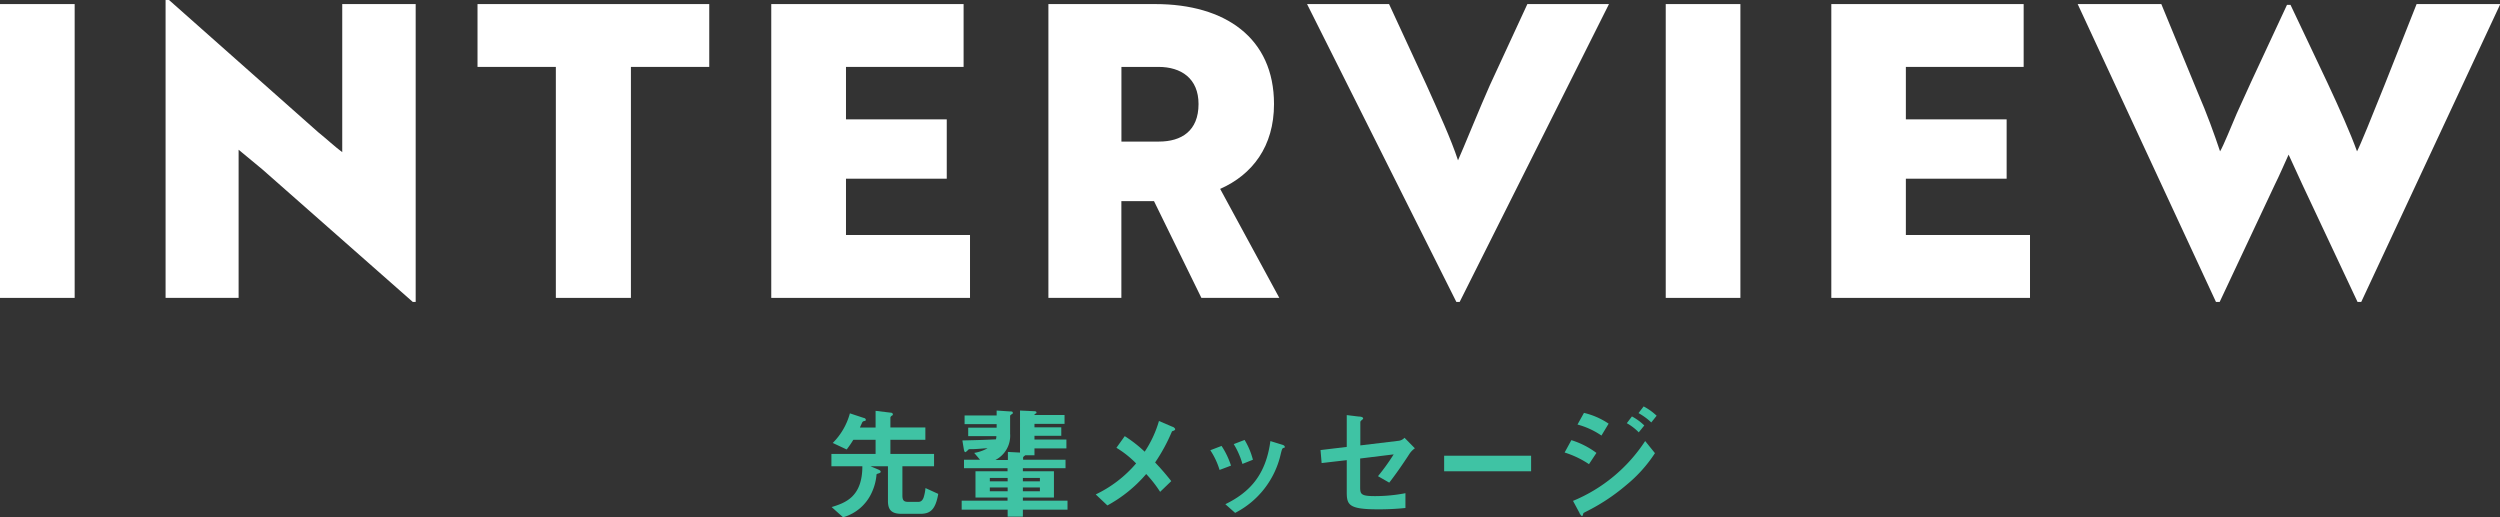
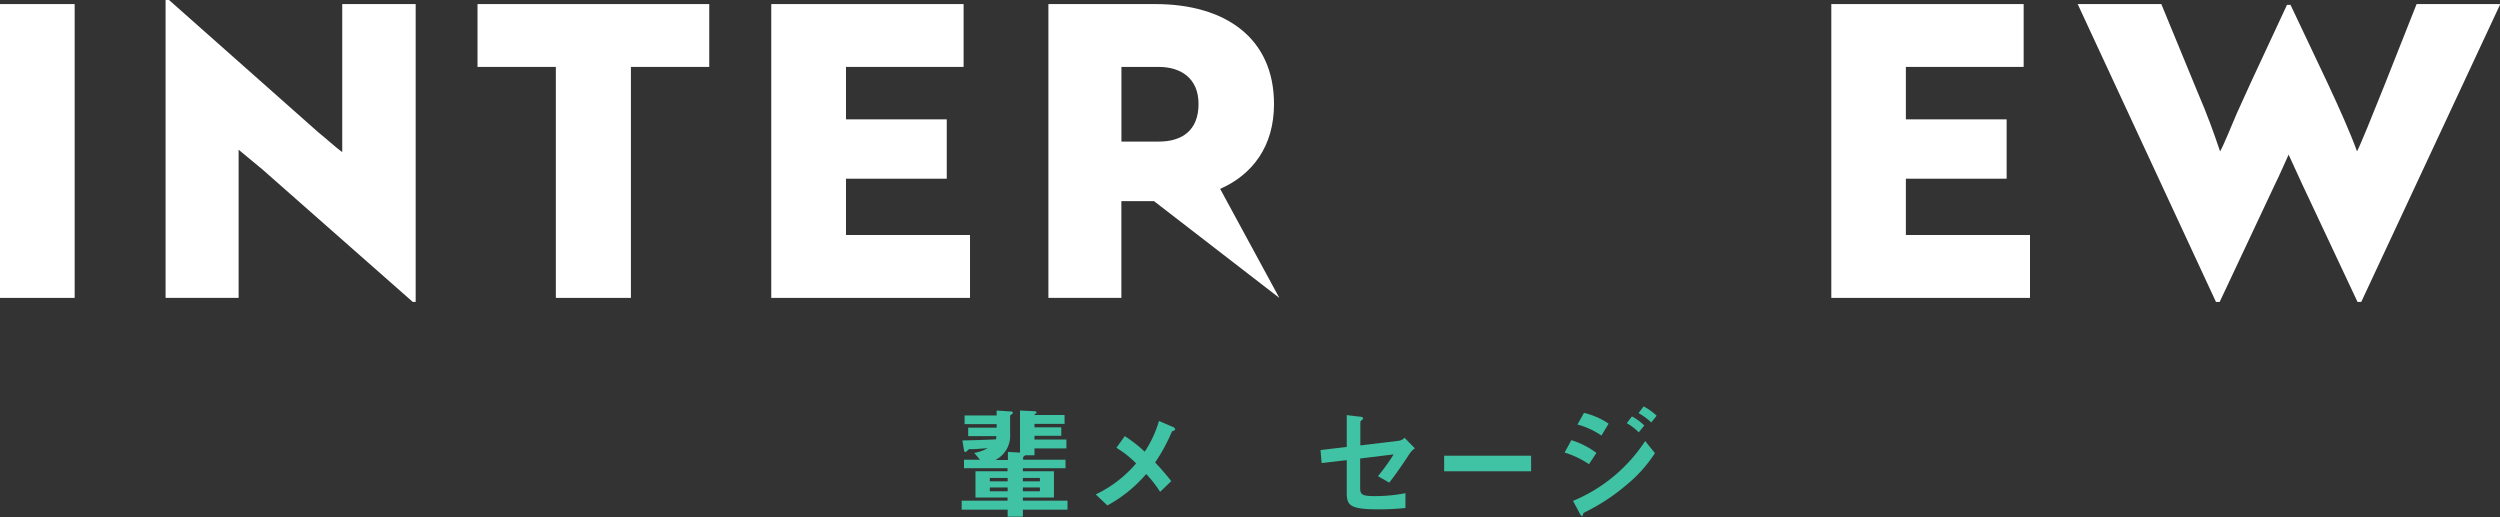
<svg xmlns="http://www.w3.org/2000/svg" viewBox="0 0 428.94 88.75">
  <rect x="0" y="0" width="428.94" height="88.75" fill="#333333" stroke="none" />
  <defs>
    <style>.cls-1{fill:#fff;}.cls-2{fill:#3fc3a4;}</style>
  </defs>
  <title>int__title_01</title>
  <g id="Layer_2" data-name="Layer 2">
    <g id="s_text">
      <path class="cls-1" d="M0,51.11V.7H12.81V51.11Z" />
      <path class="cls-1" d="M70.83,51.81,45,29.05l-4.06-3.36V51.11H28.41V0H29L54.59,22.68c1.4,1.12,2.73,2.38,4.13,3.43V.7h12.6V51.81Z" />
      <path class="cls-1" d="M108.25,11.48V51.11H95.37V11.48H81.93V.7h39.76V11.48Z" />
      <path class="cls-1" d="M132.33,51.11V.7h33V11.48H145.15v9h17.29V30.66H145.15v9.66h21.28V51.11Z" />
-       <path class="cls-1" d="M198.22.7c12,0,20.37,5.81,20.37,17.15,0,7.28-3.71,12.11-9.24,14.56l10.15,18.7H206.13L198,34.51h-5.6v16.6H179.88V.7Zm-5.81,10.78V24.29h6.44c3.85,0,6.79-1.82,6.79-6.44,0-4.41-3-6.37-6.86-6.37Z" />
-       <path class="cls-1" d="M250.44,51.81h-.56L224.26.7h14.07l6.44,13.93c2.1,4.69,4.2,9.24,5.39,12.88.77-1.68,3.92-9.45,5.46-12.88L262.06.7h14Z" />
-       <path class="cls-1" d="M285.8,51.11V.7h12.81V51.11Z" />
+       <path class="cls-1" d="M198.22.7c12,0,20.37,5.81,20.37,17.15,0,7.28-3.71,12.11-9.24,14.56l10.15,18.7L198,34.51h-5.6v16.6H179.88V.7Zm-5.81,10.78V24.29h6.44c3.85,0,6.79-1.82,6.79-6.44,0-4.41-3-6.37-6.86-6.37Z" />
      <path class="cls-1" d="M314.21,51.11V.7h33V11.48H327v9h17.29V30.66H327v9.66H348.3V51.11Z" />
      <path class="cls-1" d="M370.83.7l6.23,15.12c1.61,3.71,2.87,7.21,3.85,10.15.56-.91,2-4.48,2.87-6.51l2.45-5.39L392.39.84H393c4,8.54,9.1,18.76,11.41,25.13,1.12-2.1,8-19.67,10.22-25.27h14.36L405.13,51.81h-.63l-9.45-20.1-2.38-5.18c-.77,1.68-1.54,3.5-2.38,5.18l-9.45,20.1h-.63L356.48.7Z" />
-       <path class="cls-2" d="M157.89,88.16h-3.21c-1.66,0-2.33-.63-2.33-2.2V80h-3l1.2.5c.46.19.55.29.55.44s-.15.23-.47.32-.23.18-.27.46a8.9,8.9,0,0,1-.77,2.75,7.67,7.67,0,0,1-4.94,4.28L142.69,87c2.35-.72,5.27-1.75,5.27-7h-5.31V77.88h7.58V75.46h-3.82a17.28,17.28,0,0,1-1.14,1.66L142.88,76a11.33,11.33,0,0,0,2.94-5.08l2.39.79c.11,0,.34.13.34.3s-.06.19-.27.23-.3.14-.36.27l-.38.84h2.69V70.49l2.56.31c.25,0,.4.13.4.29s0,.11-.19.24-.23.25-.23.35v1.66h6v2.12h-6v2.42h7.49V80h-5.43v5c0,.86.25,1.11,1,1.11h1.74c.42,0,.7-.23.89-.72a7.43,7.43,0,0,0,.33-1.65l2.19,1C160.5,87.49,159.59,88.16,157.89,88.16Z" />
      <path class="cls-2" d="M175.5,87.45v1.2h-2.61v-1.2H165V85.9h7.87v-.53h-5.5V80.86h5.5v-.53h-7.47V78.88h2.75l-1-1.17a7,7,0,0,0,2.29-.8c-.57,0-1.3.11-2.48.15-.73,0-.73,0-.82.1s-.42.42-.52.42-.19-.17-.25-.5l-.25-1.51c3-.07,4.13-.11,5.75-.19a1.38,1.38,0,0,0,.08-.55h-4.83V73.38H171v-.61H165.5V71.28H171v-.84l2.27.15c.25,0,.5,0,.5.23s-.06.15-.16.23c-.28.21-.3.23-.3.34v3a4.67,4.67,0,0,1-2.52,4.53h2.14V77.54l2.08.11V70.44l2.35.11c.13,0,.47,0,.47.21s0,.1-.19.23-.15.12-.15.21h5.16v1.53h-5.16v.59h4.6v1.45h-4.6v.65h5.48v1.51h-5.48v1.18h-1.57c-.24.19-.38.29-.38.37v.4c1.8,0,5.46,0,7.28,0v1.45H175.5v.53h5.33v4.51H175.5v.53h7.66v1.55ZM172.89,82h-3.06v.59h3.06Zm0,1.64h-3.06v.65h3.06ZM178.42,82H175.5v.59h2.92Zm0,1.64H175.5v.65h2.92Z" />
      <path class="cls-2" d="M201.09,74a30.31,30.31,0,0,1-2.9,5.35,42.14,42.14,0,0,1,2.77,3.2l-1.91,1.84a20.81,20.81,0,0,0-2.39-3.06A23.53,23.53,0,0,1,190,86.72l-2-1.89a20.88,20.88,0,0,0,6.93-5.32,17.11,17.11,0,0,0-3.38-2.68l1.43-2a22.81,22.81,0,0,1,3.42,2.67,18.93,18.93,0,0,0,2.45-5.27l2.33,1c.11,0,.45.23.45.42S201.3,73.93,201.09,74Z" />
-       <path class="cls-2" d="M209.25,80.63a12.88,12.88,0,0,0-1.59-3.38l1.93-.74a13.77,13.77,0,0,1,1.62,3.38Zm10.92-3.76c-.19.1-.21.19-.42,1A15.06,15.06,0,0,1,211.92,88l-1.68-1.49c4.07-2,6.93-4.89,7.73-10.83l2.05.63c.28.08.42.23.42.38S220.4,76.78,220.17,76.87Zm-7,2.73a13.5,13.5,0,0,0-1.49-3.4l1.86-.72a12.51,12.51,0,0,1,1.43,3.4Z" />
      <path class="cls-2" d="M241.87,77.81c-1.38,2.14-2.64,3.89-3.51,5l-1.93-1.11a35.73,35.73,0,0,0,2.69-3.74l-5.75.71v4.92c0,1.23.19,1.53,2.54,1.53a27.23,27.23,0,0,0,5.23-.5l0,2.54a45.55,45.55,0,0,1-4.68.23c-5,0-5.39-.74-5.39-2.94v-5.5l-4.31.5-.19-2.23,4.5-.54V71.22l2.05.25c.36,0,.76.09.76.32,0,.06,0,.1-.19.25s-.29.27-.29.38v4l6.65-.8a1.65,1.65,0,0,0,.93-.51l1.78,1.81A3.61,3.61,0,0,0,241.87,77.81Z" />
      <path class="cls-2" d="M247.78,80.86V78.19H262.7v2.67Z" />
      <path class="cls-2" d="M272.63,79.64a16.06,16.06,0,0,0-4.18-2l1.16-2.12a14.21,14.21,0,0,1,4.3,2.19Zm6.42,3.57A34,34,0,0,1,272,87.85c-.27.15-.32.15-.36.31s-.1.38-.21.38S271,88.1,271,88l-1.11-2.06a27.21,27.21,0,0,0,12.38-10.27l1.68,2.08A23.78,23.78,0,0,1,279.05,83.21Zm-4.28-8.48a13.39,13.39,0,0,0-4.11-1.89l1.11-2A12.76,12.76,0,0,1,276,72.69Zm6.4-.55a8.87,8.87,0,0,0-2.05-1.57l.88-1.16A9.21,9.21,0,0,1,282.12,73Zm2.15-1.7a10.7,10.7,0,0,0-2.19-1.6l.88-1.15a10.12,10.12,0,0,1,2.23,1.6Z" />
    </g>
  </g>
</svg>